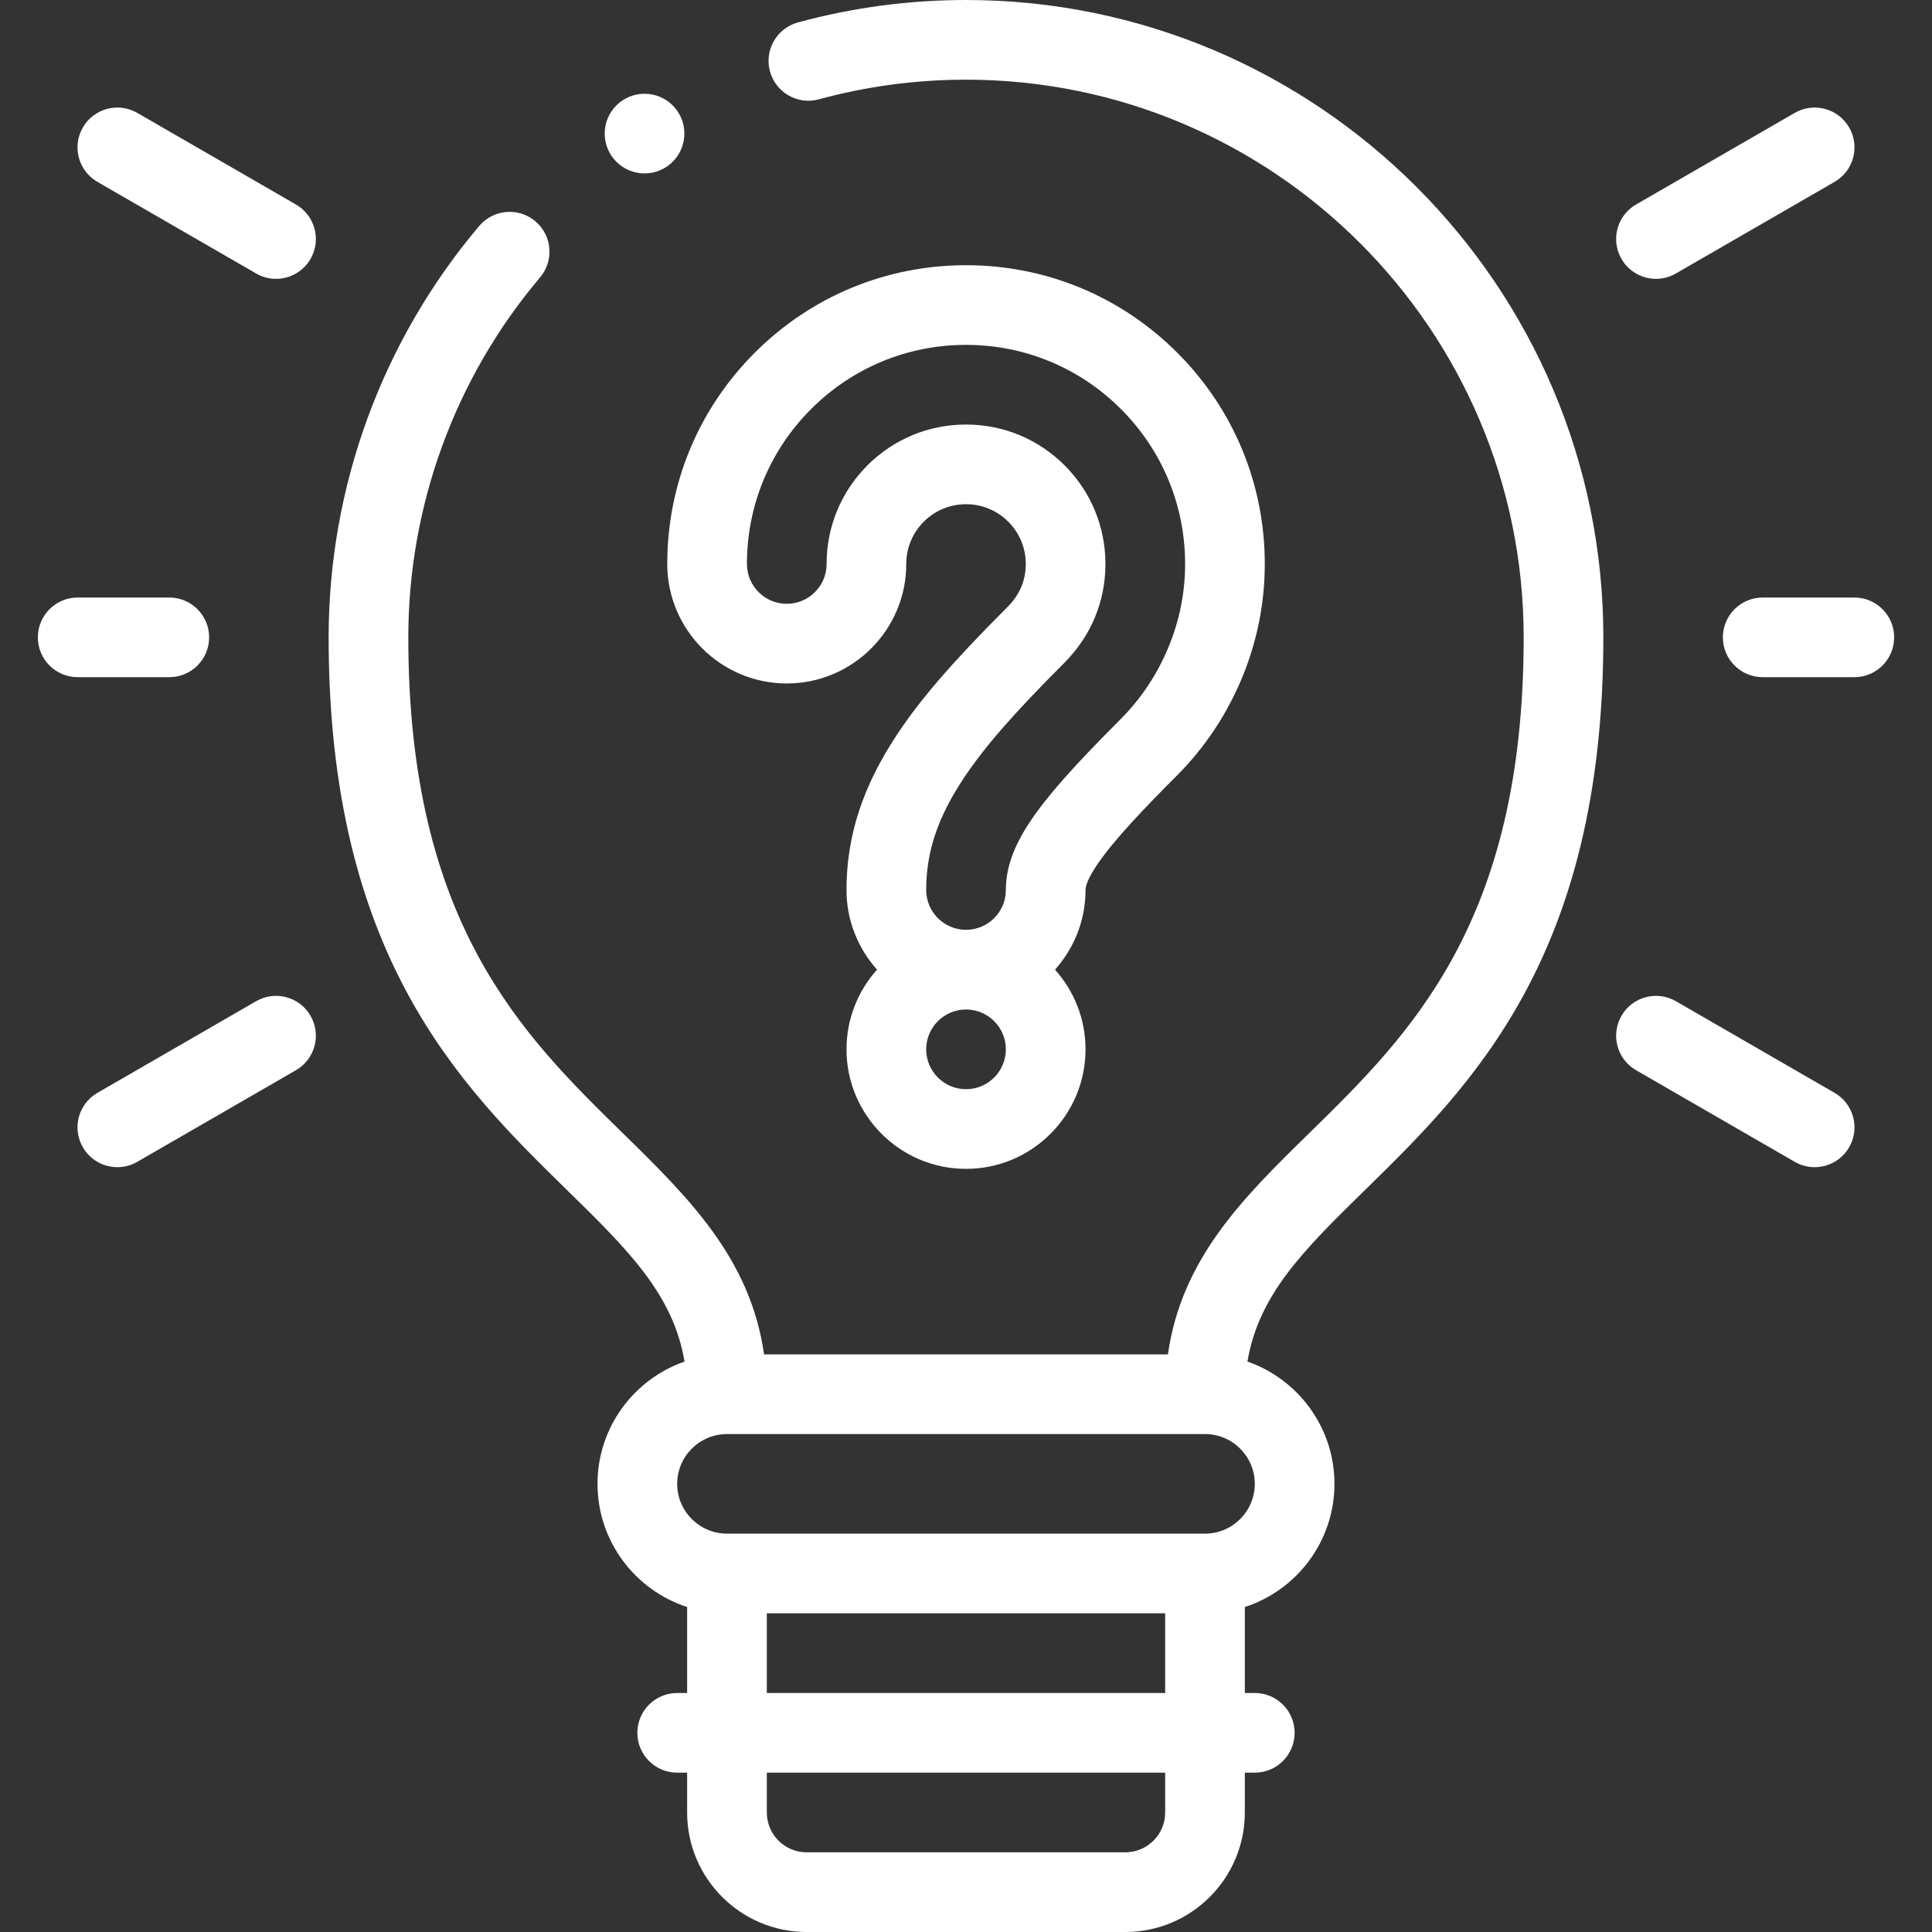
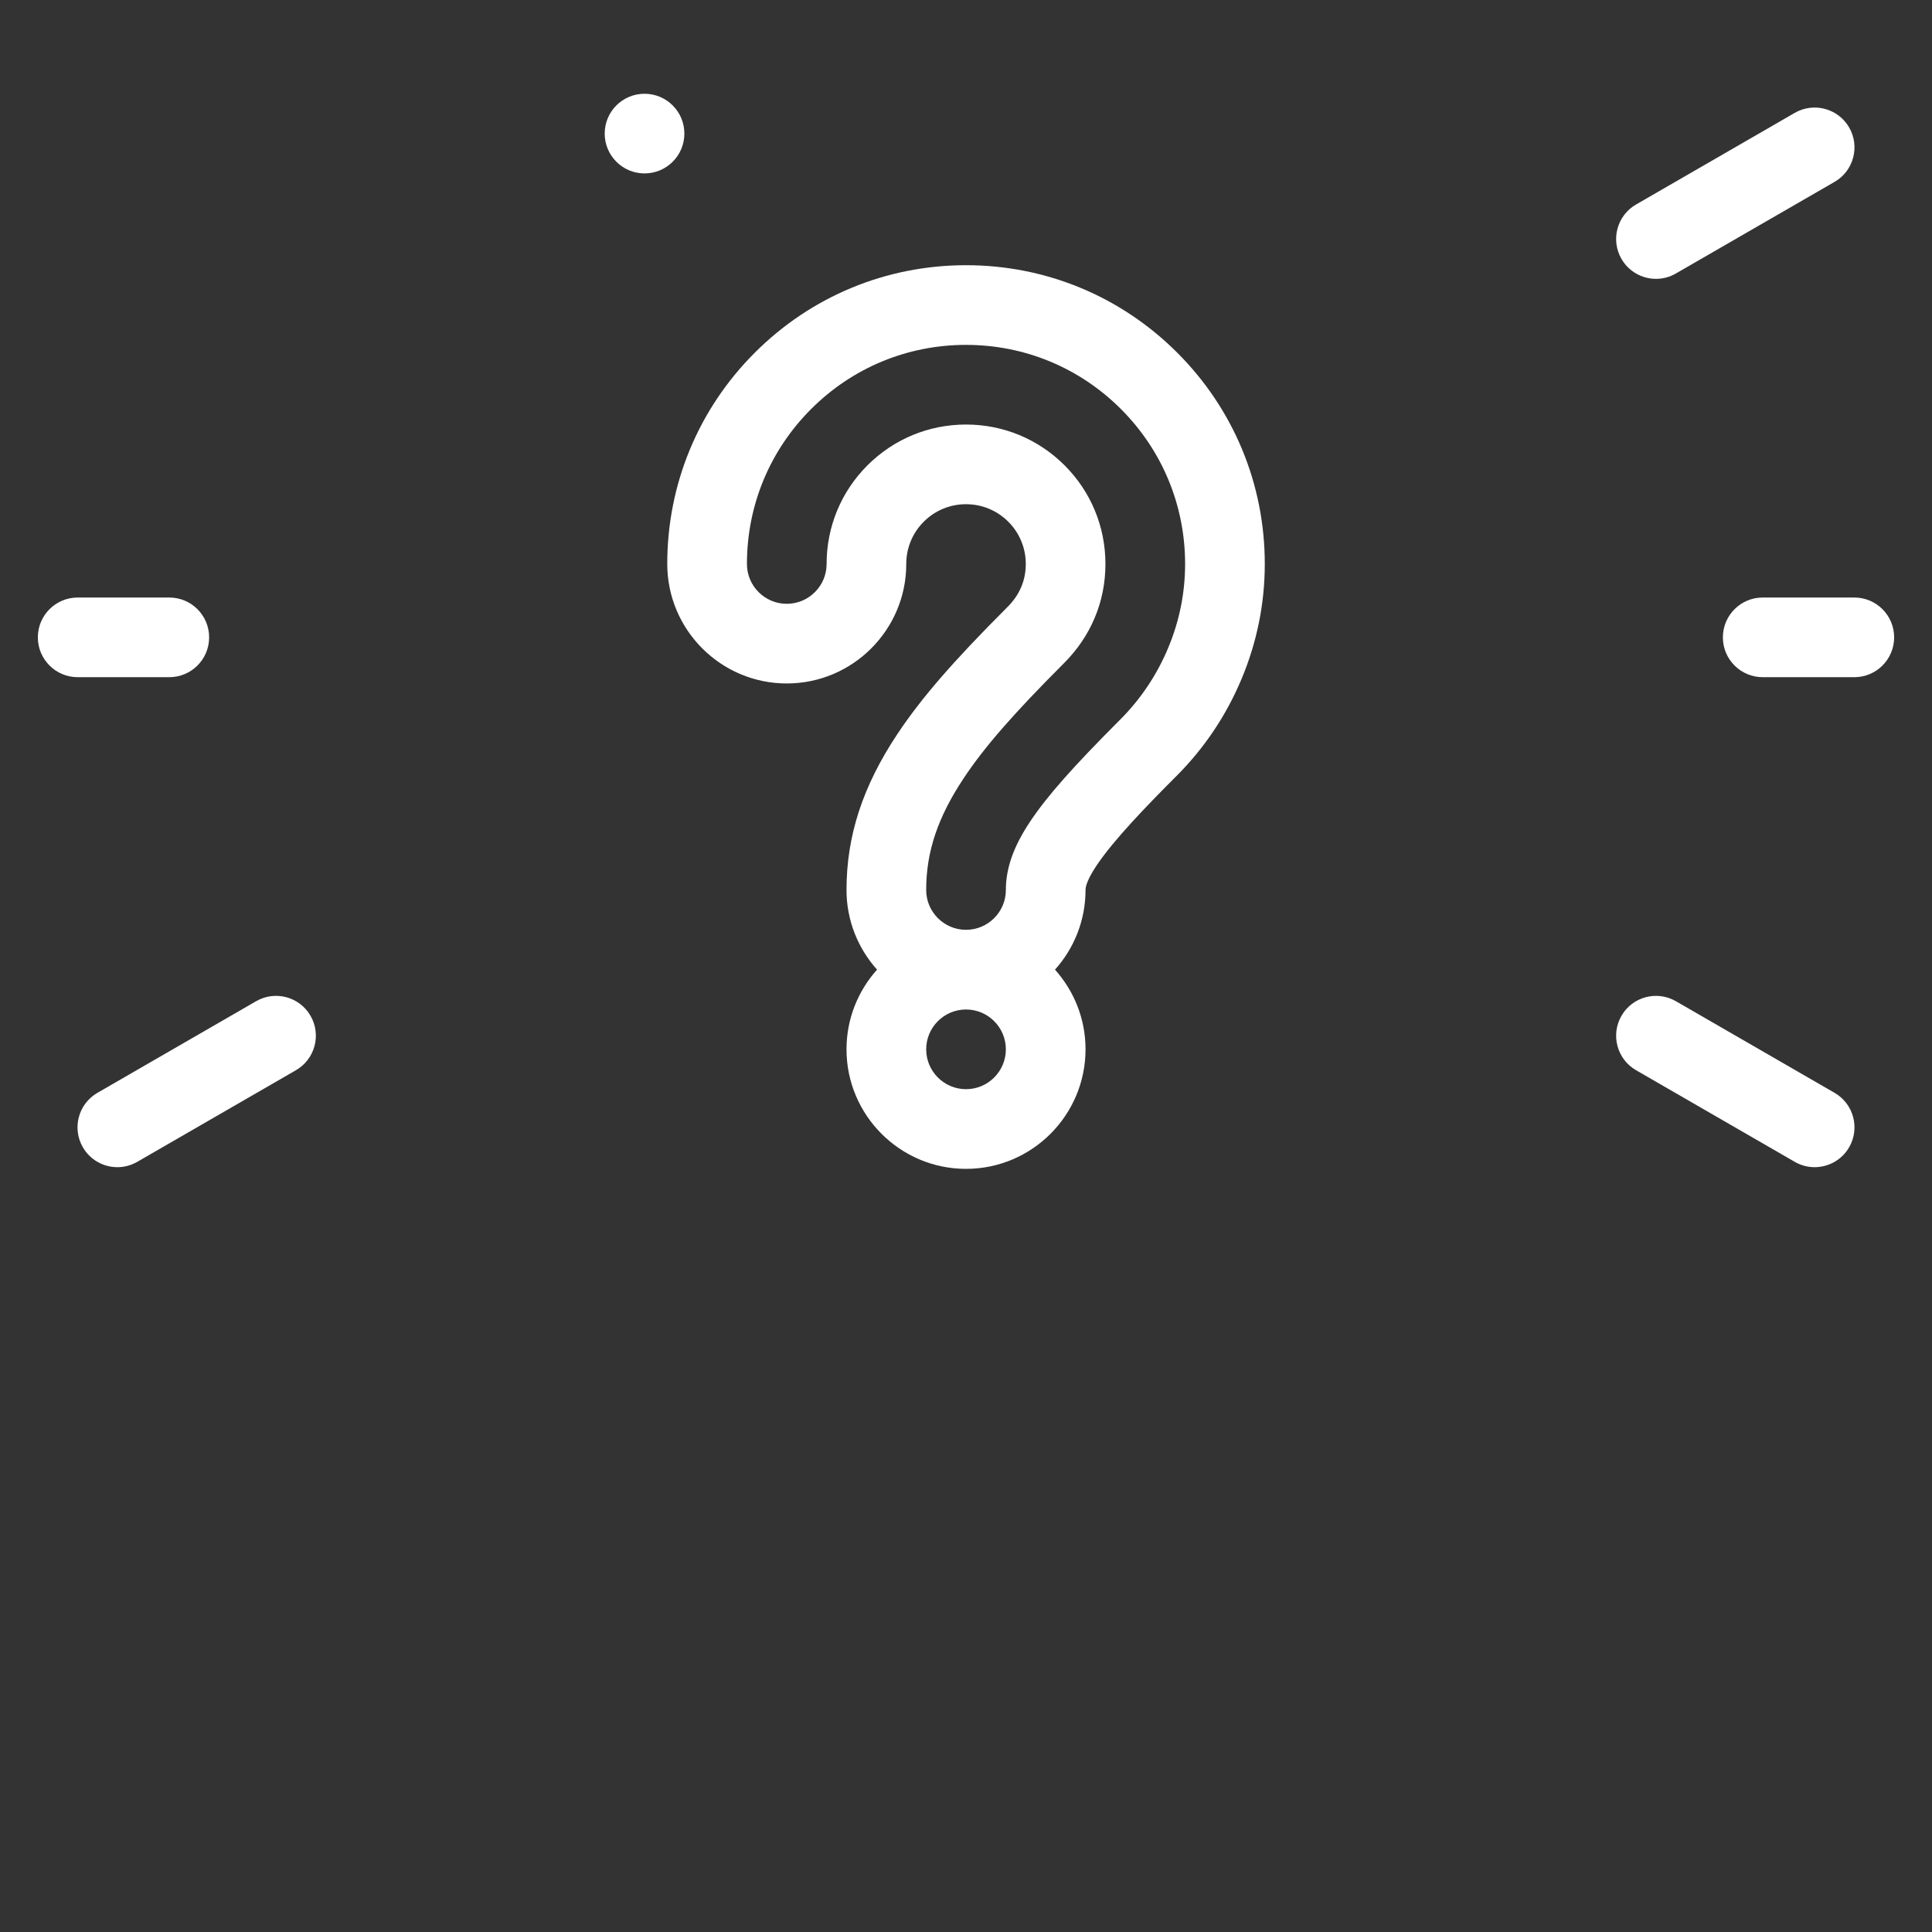
<svg xmlns="http://www.w3.org/2000/svg" width="100" height="100" viewBox="0 0 100 100" fill="none">
  <rect x="0" y="0" width="100" height="100" fill="#333333" stroke="none" />
  <g clip-path="url(#clip0_8676_636)">
-     <path d="M49.999 0C47.054 0 44.127 0.391 41.3 1.162C40.201 1.462 39.553 2.595 39.853 3.694C40.153 4.793 41.287 5.441 42.385 5.141C44.858 4.466 47.421 4.124 49.999 4.124C65.916 4.124 78.865 17.073 78.865 32.99C78.865 47.779 72.968 53.555 67.765 58.651C64.376 61.97 61.156 65.128 60.452 70.103H39.547C38.843 65.128 35.623 61.97 32.234 58.651C27.031 53.555 21.134 47.779 21.134 32.99C21.134 26.172 23.555 19.556 27.953 14.359C28.689 13.489 28.58 12.188 27.711 11.453C26.842 10.717 25.541 10.826 24.805 11.695C19.778 17.636 17.01 25.198 17.01 32.99C17.01 49.512 23.851 56.213 29.349 61.598C32.478 64.663 34.854 66.992 35.431 70.475C32.812 71.387 30.927 73.879 30.927 76.804C30.927 79.78 32.877 82.307 35.566 83.179V87.629H35.051C33.913 87.629 32.989 88.552 32.989 89.691C32.989 90.83 33.913 91.753 35.051 91.753H35.566V93.815C35.566 97.225 38.341 100 41.752 100H58.247C61.657 100 64.432 97.225 64.432 93.815V91.753H64.948C66.086 91.753 67.01 90.83 67.01 89.691C67.01 88.552 66.086 87.629 64.948 87.629H64.432V83.179C67.121 82.308 69.071 79.78 69.071 76.804C69.071 73.879 67.186 71.387 64.568 70.475C65.145 66.992 67.52 64.663 70.65 61.598C76.147 56.213 82.989 49.512 82.989 32.99C82.989 14.799 68.19 0 49.999 0ZM60.309 93.814C60.309 94.951 59.384 95.876 58.247 95.876H41.752C40.615 95.876 39.69 94.951 39.69 93.814V91.753H60.309V93.814ZM39.69 87.629V83.505H60.309V87.629H39.69ZM62.37 79.381H37.628C36.207 79.381 35.051 78.225 35.051 76.804C35.051 75.383 36.207 74.227 37.628 74.227H62.37C63.792 74.227 64.948 75.383 64.948 76.804C64.948 78.225 63.792 79.381 62.37 79.381Z" fill="white" />
    <path d="M8.763 35.051C9.901 35.051 10.825 34.128 10.825 32.99C10.825 31.851 9.901 30.928 8.763 30.928H4.021C2.882 30.928 1.959 31.851 1.959 32.99C1.959 34.128 2.882 35.051 4.021 35.051H8.763Z" fill="white" />
    <path d="M13.257 51.822L5.043 56.565C4.057 57.134 3.719 58.395 4.288 59.381C4.67 60.043 5.363 60.413 6.076 60.413C6.426 60.413 6.78 60.323 7.105 60.136L15.318 55.394C16.305 54.824 16.642 53.563 16.073 52.577C15.504 51.591 14.243 51.253 13.257 51.822Z" fill="white" />
    <path d="M94.957 56.565L86.743 51.822C85.757 51.253 84.496 51.591 83.927 52.577C83.358 53.563 83.695 54.824 84.682 55.394L92.895 60.136C93.22 60.324 93.574 60.413 93.924 60.413C94.637 60.413 95.33 60.043 95.712 59.381C96.281 58.395 95.943 57.134 94.957 56.565Z" fill="white" />
    <path d="M95.98 30.928H91.238C90.099 30.928 89.176 31.851 89.176 32.99C89.176 34.128 90.099 35.051 91.238 35.051H95.98C97.118 35.051 98.041 34.128 98.041 32.99C98.041 31.851 97.118 30.928 95.98 30.928Z" fill="white" />
    <path d="M85.715 14.433C86.064 14.433 86.419 14.344 86.743 14.156L94.957 9.414C95.943 8.845 96.281 7.584 95.712 6.598C95.142 5.612 93.882 5.274 92.895 5.843L84.682 10.585C83.695 11.154 83.358 12.415 83.927 13.402C84.309 14.063 85.002 14.433 85.715 14.433Z" fill="white" />
-     <path d="M15.318 10.585L7.105 5.843C6.118 5.273 4.858 5.612 4.288 6.598C3.719 7.584 4.057 8.845 5.043 9.414L13.257 14.156C13.581 14.344 13.936 14.433 14.285 14.433C14.998 14.433 15.691 14.063 16.073 13.402C16.642 12.416 16.305 11.155 15.318 10.585Z" fill="white" />
    <path d="M56.75 44.811C57.629 43.491 59.339 41.721 60.896 40.164C62.343 38.717 63.478 37.021 64.271 35.122C65.063 33.226 65.465 31.23 65.465 29.19C65.465 25.06 63.856 21.177 60.935 18.256C58.014 15.335 54.131 13.727 50.001 13.727C45.871 13.727 41.988 15.335 39.067 18.256C36.146 21.177 34.537 25.06 34.537 29.19C34.537 32.601 37.312 35.376 40.723 35.376C44.133 35.376 46.908 32.601 46.908 29.19C46.908 28.364 47.23 27.587 47.814 27.003C48.398 26.419 49.175 26.098 50.001 26.098C50.827 26.098 51.604 26.419 52.188 27.003C52.772 27.587 53.094 28.364 53.094 29.19C53.094 29.61 53.016 30.009 52.863 30.375C52.707 30.748 52.467 31.098 52.149 31.417C49.337 34.228 47.688 36.131 46.455 37.984C44.654 40.69 43.815 43.258 43.815 46.065C43.815 47.648 44.414 49.094 45.396 50.189C44.414 51.285 43.815 52.73 43.815 54.314C43.815 57.725 46.59 60.5 50.001 60.5C53.412 60.5 56.187 57.725 56.187 54.314V54.313C56.187 52.73 55.588 51.284 54.606 50.189C55.588 49.094 56.187 47.648 56.187 46.065C56.187 45.88 56.285 45.511 56.75 44.811ZM49.889 40.268C50.96 38.658 52.46 36.938 55.065 34.333C55.765 33.633 56.305 32.836 56.668 31.965C57.033 31.093 57.217 30.159 57.217 29.191C57.217 27.263 56.467 25.45 55.104 24.087C53.741 22.725 51.929 21.974 50.001 21.974C48.073 21.974 46.261 22.725 44.898 24.087C43.535 25.45 42.785 27.263 42.785 29.191C42.785 30.328 41.86 31.253 40.723 31.253C39.586 31.253 38.661 30.328 38.661 29.191C38.661 26.162 39.841 23.314 41.983 21.172C44.125 19.03 46.972 17.851 50.001 17.851C53.03 17.851 55.877 19.03 58.019 21.172C60.161 23.314 61.341 26.162 61.341 29.191C61.341 30.682 61.047 32.143 60.466 33.532C59.881 34.933 59.044 36.183 57.98 37.248C55.537 39.691 54.187 41.22 53.317 42.527C52.461 43.813 52.063 44.937 52.063 46.065C52.063 47.202 51.138 48.127 50.001 48.127C48.864 48.127 47.939 47.202 47.939 46.065C47.939 44.082 48.541 42.294 49.889 40.268ZM52.063 54.314C52.063 55.451 51.138 56.376 50.001 56.376C48.864 56.376 47.939 55.451 47.939 54.313C47.939 53.176 48.864 52.251 50.001 52.251C51.138 52.251 52.063 53.176 52.063 54.313V54.314Z" fill="white" />
    <path d="M33.361 8.976C34.5 8.976 35.423 8.053 35.423 6.914C35.423 5.776 34.5 4.853 33.361 4.853H33.36C32.221 4.853 31.299 5.776 31.299 6.914C31.299 8.053 32.223 8.976 33.361 8.976Z" fill="white" />
  </g>
  <defs>
    <clipPath id="clip0_8676_636">
      <rect width="100" height="100" fill="white" />
    </clipPath>
  </defs>
</svg>